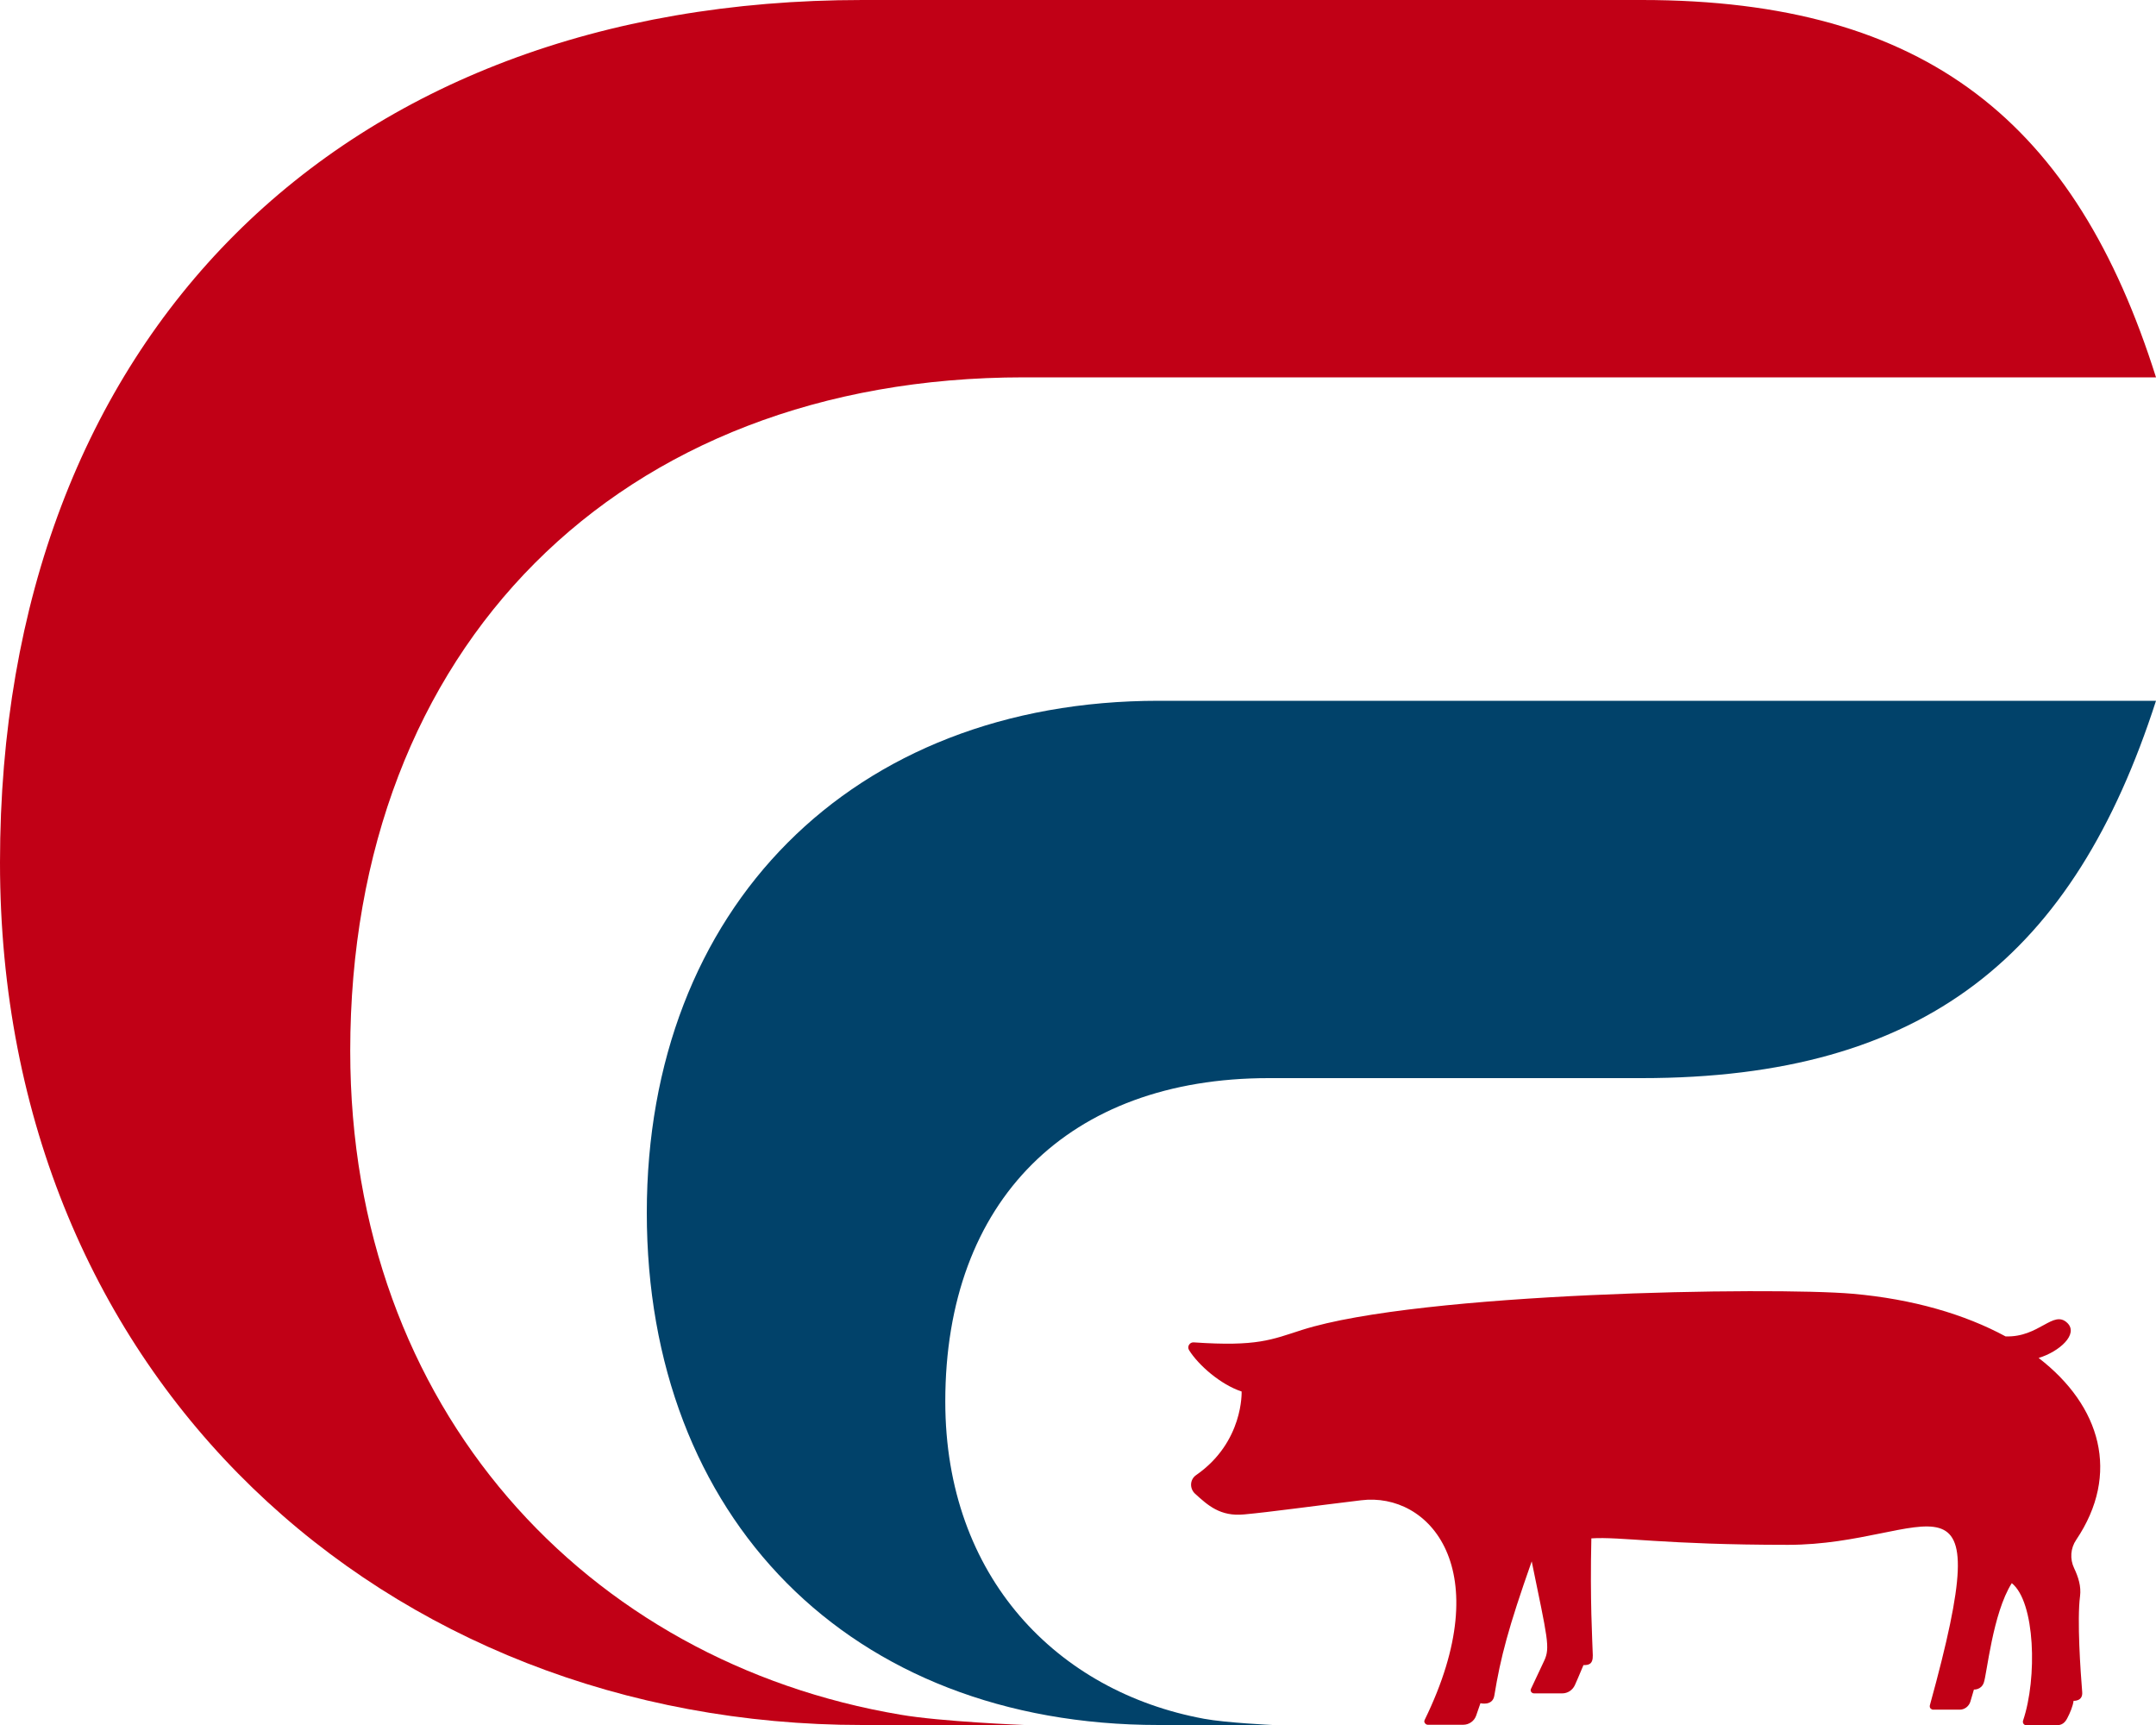
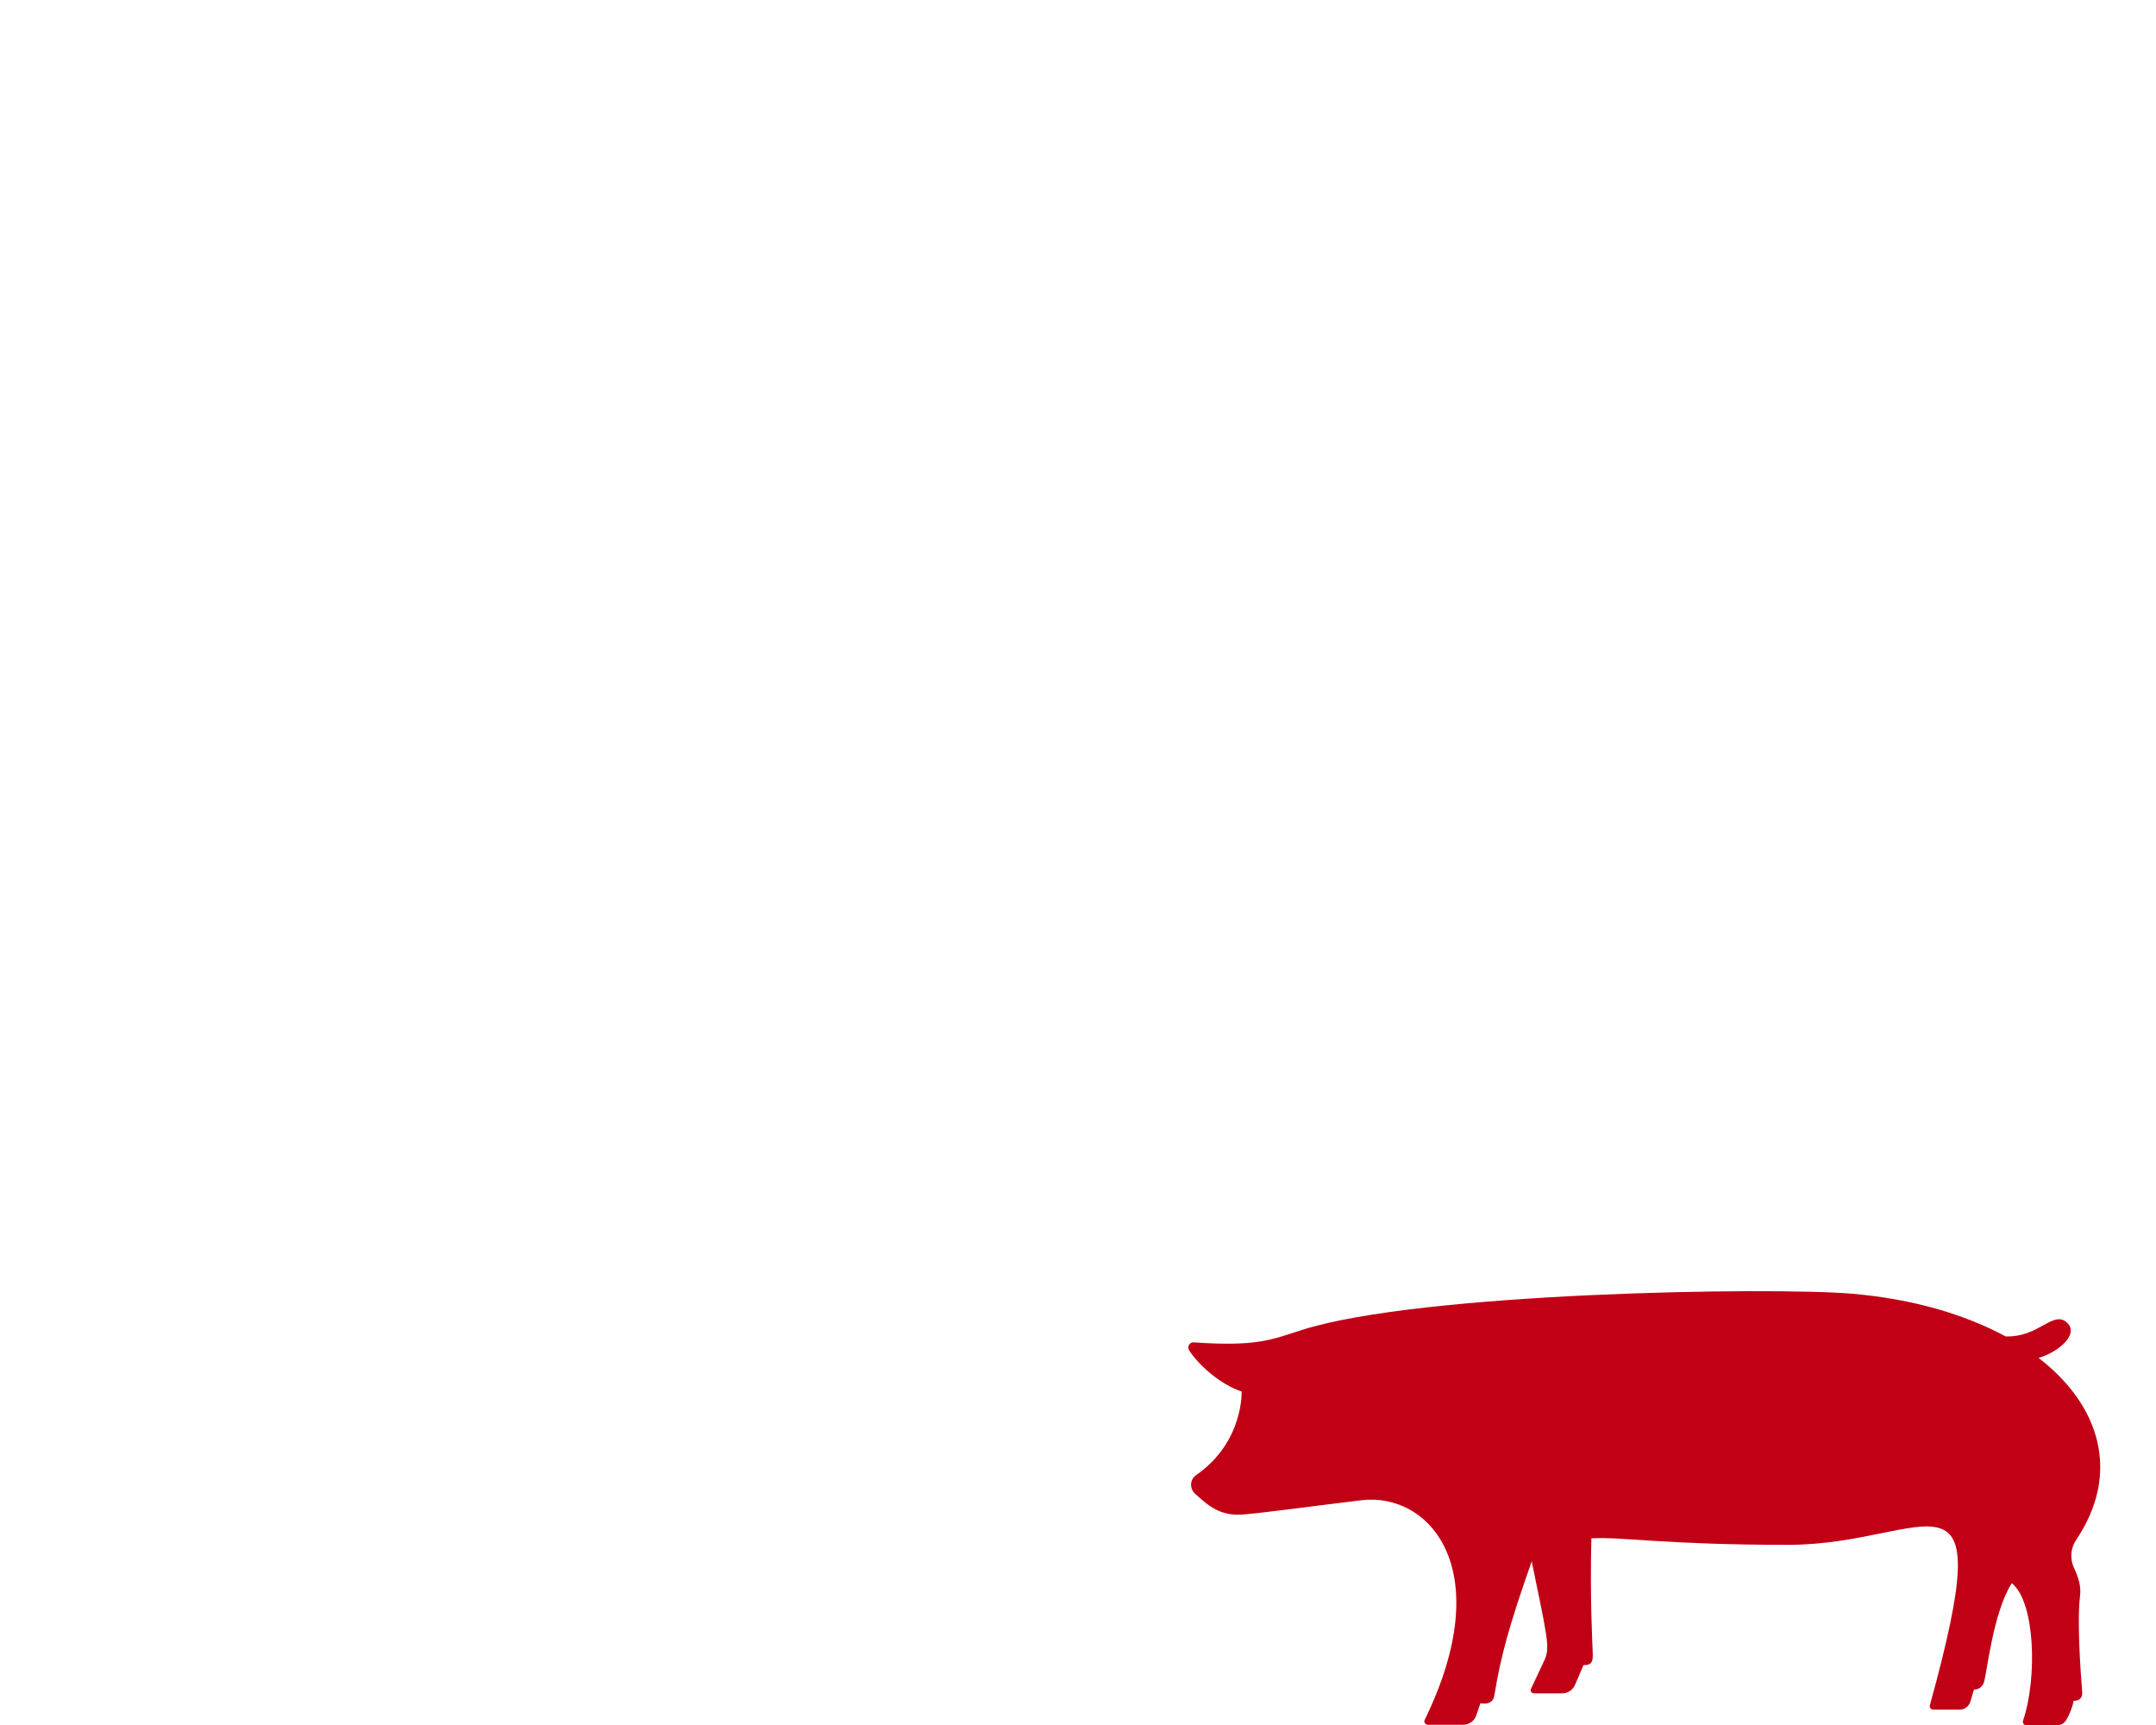
<svg xmlns="http://www.w3.org/2000/svg" version="1.1" id="RGB_Red_and_Blue" x="0" y="0" viewBox="0 0 90 72" xml:space="preserve">
  <style>.st1{fill:#c10016}</style>
-   <path d="M39.46 58.5c0-8.41 5.16-13.5 13.5-13.5h15.57C80.38 45 86.58 39.85 90 29.25H48.37C35.55 29.25 27 37.93 27 50.62 27 63.32 35.45 72 48.37 72h4.75s-1.94-.09-2.86-.26c-6.12-1.13-10.8-5.91-10.8-13.24z" fill="#01426a" />
-   <path class="st1" d="M14.62 43.87c0-16.82 11.18-28.12 28.12-28.12H90C86.66 5.17 80.47 0 68.53 0H36C14.16 0 0 14.09 0 36c0 21.61 16.12 36 36 36h6.75s-3.49-.14-5.16-.43c-13.07-2.2-22.97-12.74-22.97-27.7z" />
  <path class="st1" d="M86.83 66.62c.05-.41-.07-.79-.25-1.17-.18-.38-.15-.83.09-1.18 1.85-2.75 1.03-5.59-1.57-7.59.86-.26 1.68-.99 1.2-1.46-.59-.57-1.17.61-2.58.56-1.7-.92-3.87-1.56-6.39-1.78-3.37-.29-18.05-.06-22.98 1.51-1.28.41-1.87.7-4.51.52-.18-.02-.3.18-.2.33.39.62 1.31 1.43 2.19 1.72 0 0 .09 2.11-1.9 3.49-.26.18-.28.55-.05.77.53.48 1.05.97 2.06.87 1.09-.1 2.8-.34 4.88-.59 2.84-.35 5.73 2.87 2.65 9.17-.02.04-.02.09.01.13.03.04.07.07.12.07h1.48c.24 0 .46-.15.54-.38l.18-.52s.51.13.58-.32c.26-1.59.58-2.82 1.56-5.6.66 3.22.78 3.6.52 4.15l-.55 1.17c-.02.04-.02.09.01.13.03.04.07.06.12.06h1.17c.23 0 .43-.13.53-.34 0 0 .24-.54.36-.84.2 0 .4-.02.39-.41-.02-.68-.12-2.27-.06-4.88 1.23-.08 3.02.27 8.21.27 5.92 0 8.9-4.11 5.92 6.7-.01.04 0 .09.02.12.03.03.07.06.11.06h1.12c.2 0 .38-.14.44-.33l.15-.51s.3.02.41-.28c.13-.34.37-2.9 1.17-4.16.98.78 1.07 3.97.47 5.74-.01.04-.01.09.02.13.03.04.07.06.11.06h1.27c.22 0 .35-.1.45-.3.11-.21.23-.49.26-.72 0 0 .39.03.36-.36-.07-.86-.22-3.01-.09-4.01z" />
</svg>